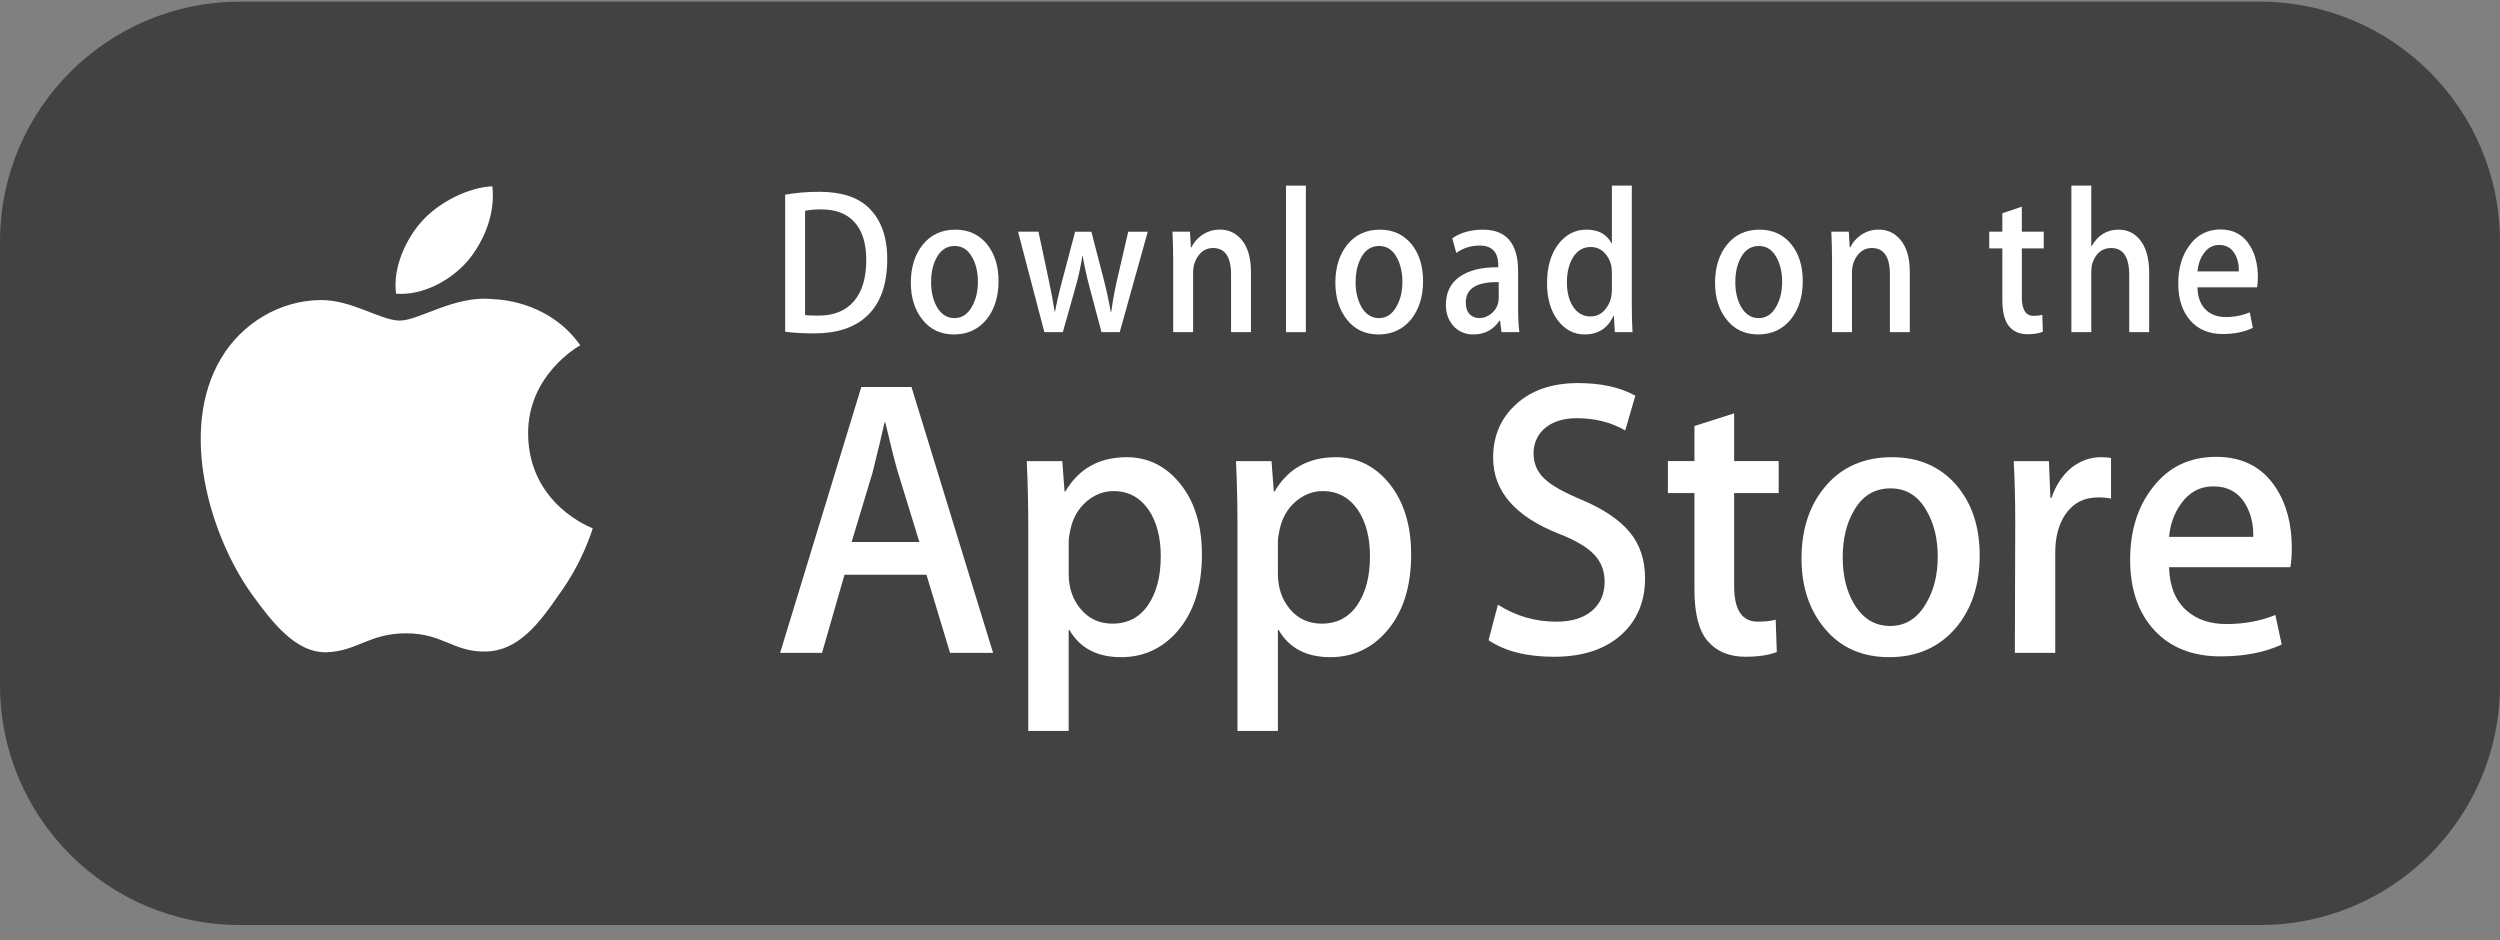
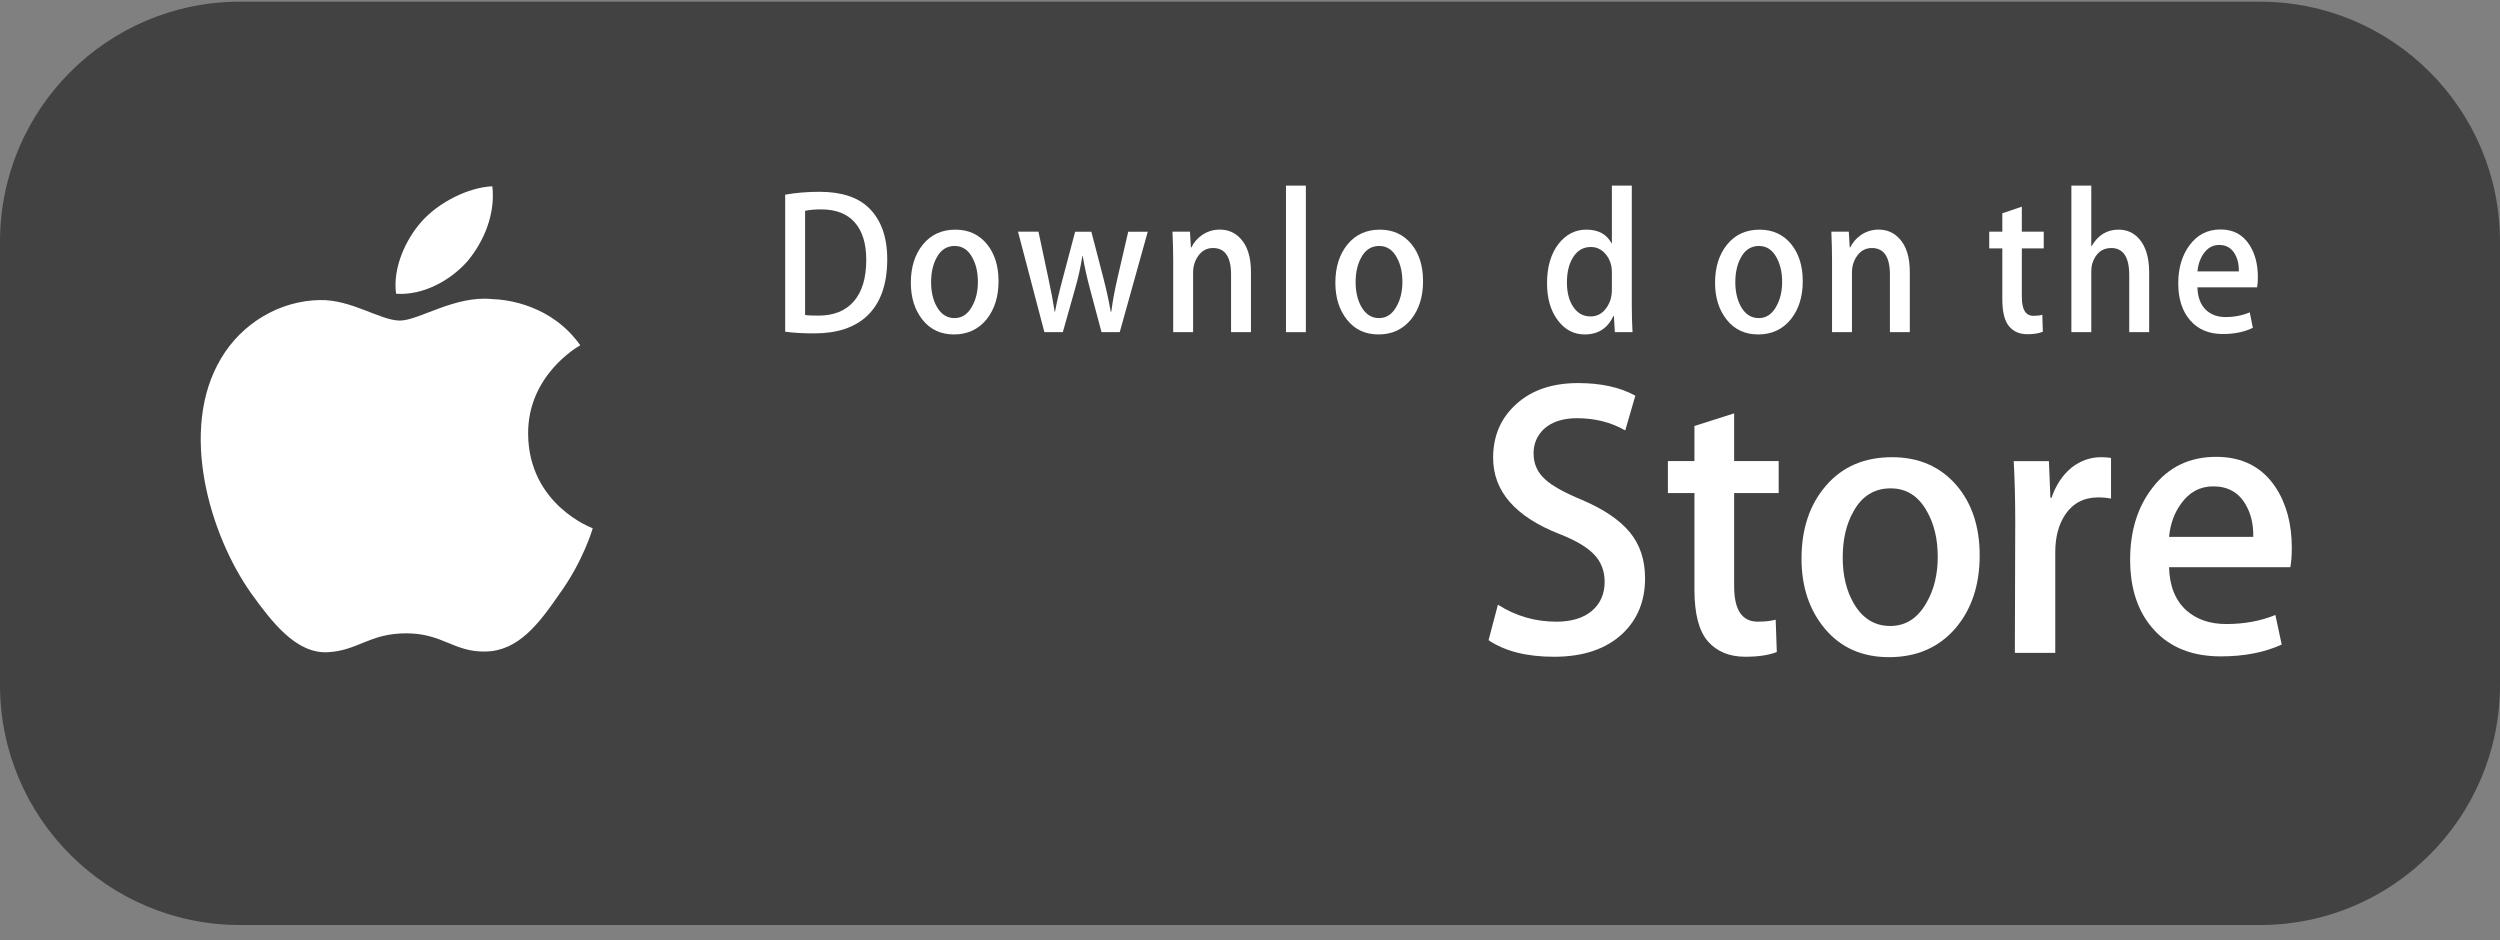
<svg xmlns="http://www.w3.org/2000/svg" width="125" height="47" viewBox="0 0 125 47" fill="none">
  <rect x="0" y="0" width="125" height="47" fill="#808080" stroke="none" />
  <path d="M113 0.084H12C5.373 0.084 0 5.456 0 12.084V34.251C0 40.878 5.373 46.251 12 46.251H113C119.627 46.251 125 40.878 125 34.251V12.084C125 5.456 119.627 0.084 113 0.084Z" fill="#424242" />
  <path fill-rule="evenodd" clip-rule="evenodd" d="M26.406 21.705C26.378 18.761 28.898 17.329 29.013 17.263C27.586 15.251 25.375 14.976 24.597 14.954C22.74 14.765 20.939 16.029 19.992 16.029C19.027 16.029 17.57 14.972 16 15.003C13.979 15.033 12.089 16.165 11.052 17.922C8.913 21.505 10.508 26.77 12.558 29.666C13.584 31.084 14.782 32.667 16.35 32.612C17.885 32.55 18.458 31.666 20.31 31.666C22.144 31.666 22.683 32.612 24.282 32.576C25.929 32.55 26.966 31.151 27.955 29.72C29.14 28.095 29.616 26.494 29.635 26.412C29.596 26.399 26.437 25.233 26.406 21.705Z" fill="white" />
  <path fill-rule="evenodd" clip-rule="evenodd" d="M23.384 13.049C24.209 12.051 24.774 10.693 24.617 9.315C23.423 9.366 21.929 10.114 21.069 11.09C20.308 11.95 19.628 13.36 19.803 14.686C21.145 14.783 22.523 14.031 23.384 13.049Z" fill="white" />
-   <path fill-rule="evenodd" clip-rule="evenodd" d="M49.654 32.642H47.502L46.323 28.737H42.225L41.102 32.642H39.006L43.066 19.349H45.574L49.654 32.642ZM45.968 27.099L44.901 23.628C44.788 23.273 44.577 22.438 44.265 21.123H44.227C44.103 21.689 43.903 22.524 43.628 23.628L42.581 27.099H45.968Z" fill="white" />
-   <path fill-rule="evenodd" clip-rule="evenodd" d="M60.096 27.731C60.096 29.361 59.678 30.65 58.843 31.596C58.094 32.438 57.164 32.858 56.054 32.858C54.856 32.858 53.995 32.405 53.471 31.498H53.433V36.547H51.413V26.212C51.413 25.187 51.387 24.135 51.338 23.056H53.115L53.228 24.576H53.266C53.94 23.431 54.962 22.86 56.335 22.86C57.407 22.86 58.303 23.306 59.02 24.2C59.738 25.095 60.096 26.272 60.096 27.731ZM58.038 27.809C58.038 26.876 57.839 26.107 57.439 25.502C57.002 24.87 56.415 24.555 55.68 24.555C55.181 24.555 54.728 24.73 54.323 25.077C53.918 25.427 53.652 25.883 53.528 26.448C53.466 26.712 53.434 26.928 53.434 27.098V28.696C53.434 29.393 53.637 29.982 54.043 30.462C54.449 30.942 54.975 31.182 55.624 31.182C56.385 31.182 56.977 30.872 57.401 30.255C57.825 29.637 58.038 28.822 58.038 27.809Z" fill="white" />
-   <path fill-rule="evenodd" clip-rule="evenodd" d="M70.557 27.731C70.557 29.361 70.139 30.65 69.302 31.596C68.555 32.438 67.625 32.858 66.515 32.858C65.317 32.858 64.456 32.405 63.933 31.498H63.895V36.547H61.874V26.212C61.874 25.187 61.849 24.135 61.8 23.056H63.577L63.69 24.576H63.727C64.4 23.431 65.423 22.86 66.796 22.86C67.868 22.86 68.764 23.306 69.483 24.2C70.198 25.095 70.557 26.272 70.557 27.731ZM68.499 27.809C68.499 26.876 68.299 26.107 67.899 25.502C67.462 24.87 66.877 24.555 66.141 24.555C65.641 24.555 65.189 24.73 64.783 25.077C64.378 25.427 64.113 25.883 63.989 26.448C63.928 26.712 63.895 26.928 63.895 27.098V28.696C63.895 29.393 64.098 29.982 64.502 30.462C64.907 30.941 65.434 31.182 66.085 31.182C66.846 31.182 67.438 30.872 67.862 30.255C68.286 29.637 68.499 28.822 68.499 27.809Z" fill="white" />
  <path fill-rule="evenodd" clip-rule="evenodd" d="M82.253 28.914C82.253 30.044 81.881 30.964 81.133 31.675C80.311 32.451 79.167 32.838 77.697 32.838C76.34 32.838 75.252 32.563 74.428 32.01L74.896 30.235C75.784 30.801 76.757 31.084 77.817 31.084C78.579 31.084 79.171 30.902 79.597 30.541C80.02 30.179 80.232 29.694 80.232 29.088C80.232 28.549 80.057 28.095 79.707 27.726C79.36 27.358 78.779 27.015 77.967 26.698C75.759 25.83 74.656 24.559 74.656 22.887C74.656 21.794 75.042 20.898 75.817 20.201C76.588 19.502 77.618 19.154 78.905 19.154C80.052 19.154 81.006 19.364 81.767 19.785L81.262 21.521C80.551 21.113 79.747 20.91 78.848 20.91C78.137 20.91 77.582 21.095 77.183 21.462C76.847 21.791 76.678 22.191 76.678 22.666C76.678 23.191 76.871 23.626 77.257 23.967C77.594 24.283 78.205 24.625 79.092 24.993C80.178 25.454 80.975 25.992 81.487 26.609C81.998 27.225 82.253 27.995 82.253 28.914Z" fill="white" />
  <path fill-rule="evenodd" clip-rule="evenodd" d="M88.934 24.654H86.707V29.308C86.707 30.492 87.099 31.083 87.886 31.083C88.247 31.083 88.547 31.05 88.784 30.984L88.84 32.602C88.442 32.758 87.917 32.837 87.268 32.837C86.47 32.837 85.846 32.581 85.396 32.068C84.948 31.555 84.722 30.694 84.722 29.484V24.652H83.395V23.054H84.722V21.299L86.707 20.668V23.054H88.934V24.654Z" fill="white" />
  <path fill-rule="evenodd" clip-rule="evenodd" d="M98.984 27.77C98.984 29.243 98.584 30.453 97.786 31.399C96.949 32.373 95.838 32.858 94.453 32.858C93.119 32.858 92.056 32.392 91.264 31.459C90.472 30.526 90.076 29.348 90.076 27.929C90.076 26.444 90.483 25.227 91.301 24.281C92.117 23.334 93.218 22.86 94.603 22.86C95.938 22.86 97.011 23.327 97.822 24.261C98.597 25.167 98.984 26.337 98.984 27.77ZM96.887 27.839C96.887 26.955 96.708 26.197 96.345 25.564C95.922 24.799 95.316 24.418 94.531 24.418C93.719 24.418 93.102 24.8 92.678 25.564C92.315 26.198 92.136 26.968 92.136 27.879C92.136 28.763 92.315 29.521 92.678 30.152C93.115 30.917 93.725 31.299 94.513 31.299C95.285 31.299 95.89 30.909 96.327 30.132C96.7 29.488 96.887 28.722 96.887 27.839Z" fill="white" />
  <path fill-rule="evenodd" clip-rule="evenodd" d="M105.552 24.929C105.352 24.89 105.139 24.87 104.915 24.87C104.204 24.87 103.655 25.153 103.268 25.719C102.932 26.219 102.763 26.85 102.763 27.612V32.642H100.743L100.762 26.075C100.762 24.97 100.736 23.964 100.686 23.057H102.446L102.52 24.891H102.576C102.789 24.261 103.126 23.753 103.586 23.373C104.037 23.03 104.523 22.86 105.047 22.86C105.234 22.86 105.402 22.873 105.552 22.898V24.929Z" fill="white" />
  <path fill-rule="evenodd" clip-rule="evenodd" d="M114.59 27.395C114.59 27.777 114.566 28.099 114.516 28.361H108.453C108.477 29.308 108.77 30.032 109.333 30.532C109.844 30.978 110.504 31.202 111.316 31.202C112.213 31.202 113.032 31.051 113.769 30.749L114.085 32.227C113.225 32.623 112.209 32.819 111.036 32.819C109.626 32.819 108.519 32.382 107.713 31.508C106.909 30.634 106.507 29.46 106.507 27.988C106.507 26.542 106.881 25.339 107.631 24.379C108.416 23.354 109.476 22.842 110.811 22.842C112.121 22.842 113.114 23.354 113.788 24.379C114.321 25.193 114.59 26.2 114.59 27.395ZM112.663 26.843C112.676 26.212 112.544 25.666 112.27 25.206C111.92 24.613 111.383 24.318 110.66 24.318C109.999 24.318 109.462 24.607 109.051 25.186C108.715 25.646 108.515 26.199 108.453 26.842H112.663V26.843Z" fill="white" />
  <path fill-rule="evenodd" clip-rule="evenodd" d="M44.362 12.96C44.362 14.214 44.027 15.158 43.358 15.792C42.737 16.377 41.856 16.669 40.715 16.669C40.148 16.669 39.664 16.642 39.259 16.586V9.734C39.788 9.639 40.357 9.59 40.973 9.59C42.06 9.59 42.88 9.855 43.433 10.385C44.052 10.985 44.362 11.843 44.362 12.96ZM43.313 12.991C43.313 12.178 43.121 11.554 42.737 11.12C42.354 10.686 41.793 10.469 41.056 10.469C40.742 10.469 40.475 10.492 40.254 10.541V15.75C40.376 15.771 40.6 15.781 40.926 15.781C41.688 15.781 42.276 15.543 42.69 15.068C43.104 14.593 43.313 13.9 43.313 12.991Z" fill="white" />
  <path fill-rule="evenodd" clip-rule="evenodd" d="M49.927 14.055C49.927 14.827 49.73 15.46 49.337 15.957C48.925 16.467 48.379 16.722 47.697 16.722C47.04 16.722 46.517 16.478 46.126 15.988C45.737 15.499 45.542 14.882 45.542 14.138C45.542 13.36 45.742 12.722 46.145 12.226C46.548 11.731 47.089 11.483 47.771 11.483C48.428 11.483 48.956 11.727 49.356 12.216C49.736 12.691 49.927 13.305 49.927 14.055ZM48.895 14.091C48.895 13.628 48.805 13.23 48.628 12.899C48.419 12.498 48.121 12.298 47.735 12.298C47.335 12.298 47.031 12.498 46.822 12.899C46.644 13.23 46.555 13.634 46.555 14.111C46.555 14.575 46.645 14.972 46.822 15.304C47.038 15.704 47.338 15.905 47.725 15.905C48.105 15.905 48.404 15.701 48.618 15.293C48.803 14.955 48.895 14.555 48.895 14.091Z" fill="white" />
  <path fill-rule="evenodd" clip-rule="evenodd" d="M57.388 11.585L55.987 16.608H55.076L54.495 14.427C54.348 13.882 54.228 13.341 54.135 12.804H54.117C54.031 13.356 53.911 13.896 53.757 14.427L53.141 16.608H52.219L50.901 11.585H51.924L52.431 13.973C52.553 14.537 52.654 15.076 52.734 15.585H52.752C52.827 15.165 52.949 14.63 53.122 13.983L53.757 11.586H54.568L55.177 13.932C55.324 14.505 55.444 15.055 55.536 15.586H55.564C55.631 15.069 55.733 14.518 55.868 13.932L56.411 11.586H57.388V11.585Z" fill="white" />
  <path fill-rule="evenodd" clip-rule="evenodd" d="M62.548 16.608H61.553V13.731C61.553 12.845 61.253 12.401 60.651 12.401C60.355 12.401 60.117 12.523 59.932 12.767C59.748 13.011 59.655 13.298 59.655 13.628V16.607H58.66V13.02C58.66 12.579 58.648 12.101 58.624 11.583H59.498L59.545 12.368H59.573C59.688 12.124 59.861 11.923 60.088 11.762C60.358 11.575 60.66 11.48 60.99 11.48C61.408 11.48 61.756 11.631 62.032 11.935C62.376 12.306 62.548 12.861 62.548 13.599V16.608Z" fill="white" />
  <path fill-rule="evenodd" clip-rule="evenodd" d="M65.293 16.608H64.299V9.281H65.293V16.608Z" fill="white" />
  <path fill-rule="evenodd" clip-rule="evenodd" d="M71.153 14.055C71.153 14.827 70.956 15.46 70.563 15.957C70.151 16.467 69.604 16.722 68.923 16.722C68.265 16.722 67.741 16.478 67.352 15.988C66.963 15.499 66.768 14.882 66.768 14.138C66.768 13.36 66.968 12.722 67.371 12.226C67.774 11.731 68.315 11.483 68.996 11.483C69.654 11.483 70.181 11.727 70.582 12.216C70.962 12.691 71.153 13.305 71.153 14.055ZM70.12 14.091C70.12 13.628 70.03 13.23 69.853 12.899C69.645 12.498 69.346 12.298 68.961 12.298C68.56 12.298 68.256 12.498 68.048 12.899C67.87 13.23 67.781 13.634 67.781 14.111C67.781 14.575 67.871 14.972 68.048 15.304C68.264 15.704 68.564 15.905 68.951 15.905C69.331 15.905 69.628 15.701 69.843 15.293C70.028 14.955 70.12 14.555 70.12 14.091Z" fill="white" />
-   <path fill-rule="evenodd" clip-rule="evenodd" d="M75.97 16.608H75.076L75.002 16.029H74.975C74.669 16.491 74.233 16.722 73.667 16.722C73.244 16.722 72.902 16.569 72.645 16.267C72.411 15.992 72.294 15.65 72.294 15.244C72.294 14.63 72.522 14.162 72.981 13.839C73.439 13.515 74.083 13.356 74.912 13.363V13.27C74.912 12.608 74.602 12.278 73.982 12.278C73.54 12.278 73.151 12.402 72.815 12.649L72.612 11.916C73.028 11.628 73.542 11.483 74.148 11.483C75.318 11.483 75.905 12.175 75.905 13.56V15.41C75.905 15.912 75.927 16.311 75.97 16.608ZM74.936 14.882V14.107C73.839 14.086 73.29 14.424 73.29 15.119C73.29 15.381 73.352 15.577 73.481 15.709C73.609 15.839 73.772 15.905 73.967 15.905C74.185 15.905 74.389 15.827 74.576 15.672C74.763 15.517 74.878 15.32 74.92 15.078C74.931 15.023 74.936 14.957 74.936 14.882Z" fill="white" />
  <path fill-rule="evenodd" clip-rule="evenodd" d="M81.626 16.608H80.742L80.696 15.801H80.668C80.386 16.415 79.906 16.722 79.23 16.722C78.691 16.722 78.242 16.484 77.885 16.009C77.529 15.534 77.352 14.917 77.352 14.159C77.352 13.346 77.544 12.688 77.932 12.185C78.307 11.716 78.767 11.482 79.314 11.482C79.915 11.482 80.336 11.709 80.575 12.164H80.594V9.281H81.59V15.255C81.59 15.744 81.602 16.194 81.626 16.608ZM80.594 14.49V13.652C80.594 13.507 80.585 13.39 80.567 13.3C80.511 13.032 80.39 12.806 80.207 12.624C80.022 12.442 79.798 12.35 79.541 12.35C79.169 12.35 78.879 12.515 78.665 12.847C78.453 13.178 78.346 13.601 78.346 14.118C78.346 14.614 78.448 15.017 78.652 15.327C78.868 15.657 79.158 15.822 79.522 15.822C79.849 15.822 80.11 15.685 80.308 15.409C80.5 15.154 80.594 14.848 80.594 14.49Z" fill="white" />
  <path fill-rule="evenodd" clip-rule="evenodd" d="M90.138 14.055C90.138 14.827 89.942 15.46 89.548 15.957C89.136 16.467 88.591 16.722 87.908 16.722C87.252 16.722 86.728 16.478 86.337 15.988C85.948 15.499 85.753 14.882 85.753 14.138C85.753 13.36 85.954 12.722 86.356 12.226C86.759 11.731 87.3 11.483 87.983 11.483C88.639 11.483 89.168 11.727 89.567 12.216C89.947 12.691 90.138 13.305 90.138 14.055ZM89.107 14.091C89.107 13.628 89.017 13.23 88.84 12.899C88.63 12.498 88.334 12.298 87.946 12.298C87.547 12.298 87.243 12.498 87.033 12.899C86.855 13.23 86.766 13.634 86.766 14.111C86.766 14.575 86.856 14.972 87.033 15.304C87.249 15.704 87.549 15.905 87.937 15.905C88.317 15.905 88.616 15.701 88.83 15.293C89.014 14.955 89.107 14.555 89.107 14.091Z" fill="white" />
  <path fill-rule="evenodd" clip-rule="evenodd" d="M95.49 16.608H94.496V13.731C94.496 12.845 94.195 12.401 93.592 12.401C93.297 12.401 93.059 12.523 92.874 12.767C92.69 13.011 92.598 13.298 92.598 13.628V16.607H91.602V13.02C91.602 12.579 91.59 12.101 91.567 11.583H92.44L92.487 12.368H92.514C92.631 12.124 92.804 11.923 93.03 11.762C93.301 11.575 93.602 11.48 93.933 11.48C94.35 11.48 94.698 11.631 94.974 11.935C95.319 12.306 95.49 12.861 95.49 13.599V16.608Z" fill="white" />
  <path fill-rule="evenodd" clip-rule="evenodd" d="M102.188 12.421H101.092V14.861C101.092 15.482 101.287 15.792 101.673 15.792C101.851 15.792 101.999 15.774 102.116 15.739L102.142 16.586C101.945 16.669 101.687 16.711 101.369 16.711C100.976 16.711 100.67 16.577 100.448 16.308C100.226 16.04 100.116 15.588 100.116 14.954V12.421H99.462V11.585H100.116V10.665L101.091 10.334V11.584H102.187V12.421H102.188Z" fill="white" />
  <path fill-rule="evenodd" clip-rule="evenodd" d="M107.458 16.608H106.461V13.752C106.461 12.852 106.161 12.401 105.56 12.401C105.098 12.401 104.783 12.662 104.61 13.184C104.581 13.294 104.564 13.428 104.564 13.586V16.607H103.569V9.281H104.564V12.307H104.583C104.896 11.757 105.345 11.482 105.928 11.482C106.34 11.482 106.681 11.633 106.951 11.937C107.289 12.315 107.458 12.877 107.458 13.621V16.608Z" fill="white" />
  <path fill-rule="evenodd" clip-rule="evenodd" d="M112.893 13.859C112.893 14.059 112.88 14.227 112.856 14.365H109.871C109.884 14.861 110.027 15.24 110.303 15.502C110.556 15.736 110.881 15.853 111.28 15.853C111.722 15.853 112.125 15.774 112.487 15.616L112.643 16.391C112.219 16.598 111.719 16.701 111.141 16.701C110.447 16.701 109.901 16.472 109.506 16.014C109.109 15.556 108.913 14.941 108.913 14.17C108.913 13.412 109.096 12.782 109.465 12.279C109.851 11.742 110.372 11.473 111.031 11.473C111.674 11.473 112.164 11.742 112.494 12.279C112.761 12.705 112.893 13.232 112.893 13.859ZM111.943 13.57C111.951 13.239 111.885 12.953 111.75 12.712C111.578 12.402 111.314 12.247 110.958 12.247C110.634 12.247 110.369 12.398 110.166 12.702C110.001 12.944 109.903 13.232 109.871 13.57H111.943Z" fill="white" />
</svg>